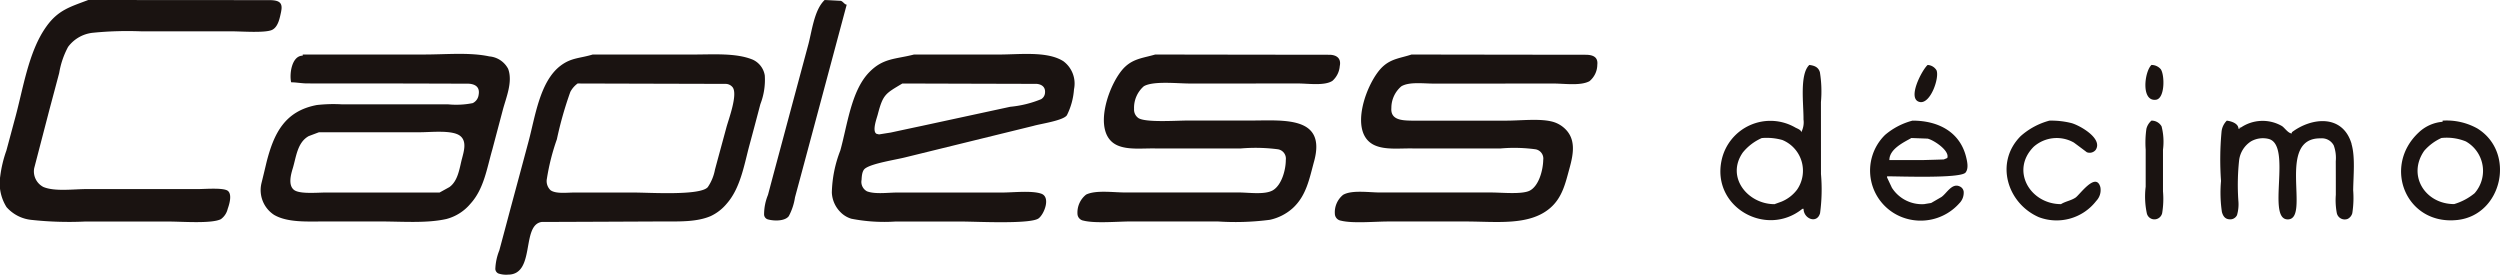
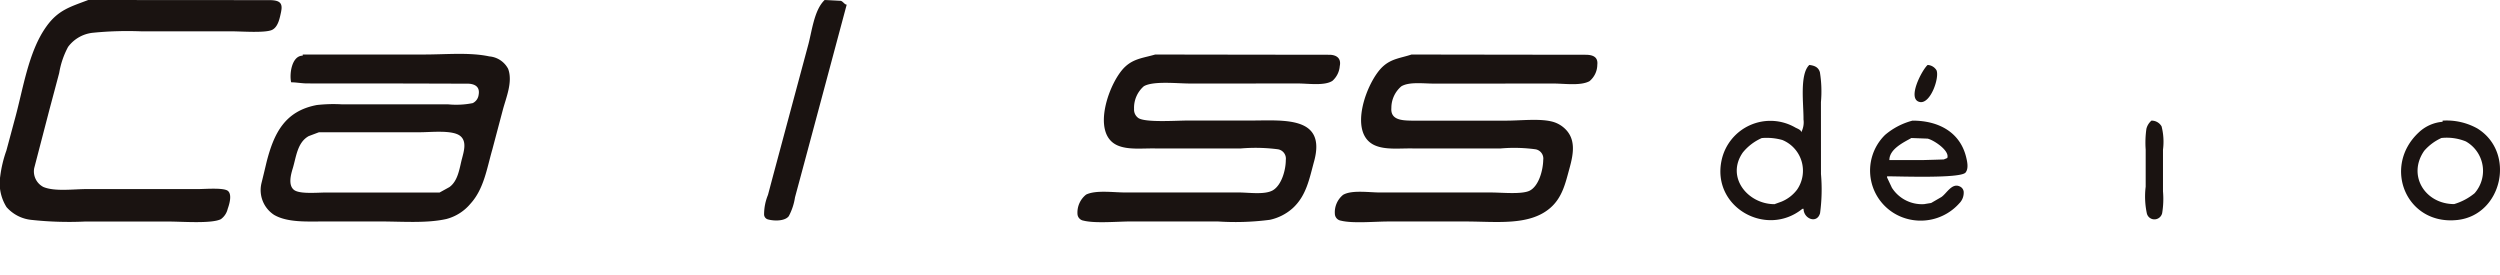
<svg xmlns="http://www.w3.org/2000/svg" width="300.36" height="33" viewBox="0 0 300.36 33">
  <defs>
    <clipPath id="clip-path">
      <rect id="長方形_2632" data-name="長方形 2632" width="300.36" height="33" fill="none" />
    </clipPath>
  </defs>
  <g id="capless_decimo" transform="translate(0 0)">
    <g id="グループ_3133" data-name="グループ 3133" transform="translate(0 0)" clip-path="url(#clip-path)">
      <path id="パス_909" data-name="パス 909" d="M33.778,1.368c.23-1.081-.283-1.324-1.31-1.353L10.6,0c-2.137.82-3.6,1.181-5.034,3.194C3.367,6.262,2.767,10.828,1.729,14.509Q1.251,16.3.768,18.088a14.681,14.681,0,0,0-.741,3.093,5.4,5.4,0,0,0,.757,3.7,4.593,4.593,0,0,0,2.993,1.537,41.628,41.628,0,0,0,6.4.2H20.348c1.5,0,5.108.277,6.19-.288a2.109,2.109,0,0,0,.817-1.231c.191-.528.556-1.716.03-2.16-.492-.416-2.747-.224-3.552-.224H10.457c-1.631,0-3.876.323-5.25-.253a2.108,2.108,0,0,1-1.1-2.249q.926-3.56,1.854-7.125.577-2.155,1.149-4.311A10.094,10.094,0,0,1,8.179,5.636a4.258,4.258,0,0,1,2.978-1.7A42.1,42.1,0,0,1,17,3.765H27.874c1.128,0,3.95.216,4.8-.167.762-.352.95-1.494,1.109-2.23" transform="translate(0 0)" fill="#1a1311" />
      <path id="パス_910" data-name="パス 910" d="M70.795.1C70.154.064,69.512.03,68.871,0c-1.3,1.221-1.537,3.881-2.029,5.59q-1.95,7.253-3.895,14.5c-.3,1.11-.592,2.216-.887,3.327a6.2,6.2,0,0,0-.467,2.348.627.627,0,0,0,.478.6c.733.2,2.03.218,2.491-.4a6.981,6.981,0,0,0,.744-2.254q.572-2.113,1.137-4.221Q68.986,10.02,71.518.557c-.258,0-.437-.392-.723-.461" transform="translate(30.208 0)" fill="#1a1311" />
      <path id="パス_911" data-name="パス 911" d="M50.73,6.14a2.812,2.812,0,0,0-2.264-1.494c-2.355-.508-5.208-.227-7.782-.227H26.052v.139c-1.324,0-1.619,2.208-1.392,3.2.631,0,1.249.136,1.951.136q5.3.009,10.588.006,4.393.011,8.775.025c.868.052,1.383.446,1.209,1.353a1.27,1.27,0,0,1-.707.981,10.058,10.058,0,0,1-3.005.142c-2.6.006-5.2.006-7.8.006H30.792a17.755,17.755,0,0,0-3.05.082c-3.847.727-5.157,3.4-6.04,6.878-.2.844-.4,1.683-.61,2.524a3.551,3.551,0,0,0,1.526,3.8c1.622.936,3.98.787,6.082.787q3.343.007,6.688,0c2.625,0,5.57.24,7.939-.3a5.618,5.618,0,0,0,2.881-1.838c1.611-1.766,1.966-4.23,2.617-6.483l1.255-4.737c.379-1.458,1.246-3.41.648-4.986M45.175,16.969c-.294,1.146-.465,2.637-1.5,3.379L42.495,21q-6.824,0-13.655,0c-1.026,0-3.2.219-3.858-.331-.7-.583-.347-1.854-.127-2.573.414-1.355.537-3.114,1.921-3.876.41-.152.818-.31,1.228-.461H40.128c1.349,0,3.928-.3,4.85.447.836.675.41,1.912.2,2.765" transform="translate(10.319 2.13)" fill="#1a1311" />
-       <path id="パス_912" data-name="パス 912" d="M72.3,6.922a2.52,2.52,0,0,0-1.471-1.914c-2-.811-4.686-.607-7.085-.607H51.624c-1.529.467-2.556.364-3.846,1.333-2.521,1.886-3.078,6.219-3.858,9.1q-1.1,4.116-2.212,8.225c-.429,1.626-.866,3.246-1.3,4.867a6.655,6.655,0,0,0-.483,2.237.635.635,0,0,0,.358.541,2.862,2.862,0,0,0,1.158.143c3.343,0,1.567-5.961,4.053-6.328q7.242-.025,14.487-.061c2.073,0,4.116.078,5.812-.641a5.58,5.58,0,0,0,1.935-1.5c1.59-1.8,2.069-4.494,2.664-6.784q.7-2.58,1.377-5.169A8.072,8.072,0,0,0,72.3,6.922m-4.619,6.266c-.453,1.677-.912,3.354-1.364,5.031a5.525,5.525,0,0,1-.866,2.115c-.893,1.049-7.015.65-8.814.65q-3.615,0-7.247,0c-.869,0-2.184.179-2.825-.276a1.5,1.5,0,0,1-.444-1.389,26.463,26.463,0,0,1,1.2-4.736A43.94,43.94,0,0,1,48.934,8.9a2.9,2.9,0,0,1,.879-1.018q8.917.025,17.827.048a1.094,1.094,0,0,1,.791.4c.662.863-.484,3.858-.748,4.85" transform="translate(19.585 2.149)" fill="#1a1311" />
-       <path id="パス_913" data-name="パス 913" d="M94.832,5.2c-1.936-1.206-5.195-.78-7.742-.78H76.919c-2.224.574-3.7.4-5.385,2.139-2.173,2.237-2.626,6.414-3.467,9.4a14.767,14.767,0,0,0-1.014,5.038,3.529,3.529,0,0,0,1.072,2.392,3.017,3.017,0,0,0,1.283.76,20.514,20.514,0,0,0,5.281.335h7.945c1.753,0,8.277.344,9.258-.379.69-.517,1.485-2.583.3-2.974C91.042,20.743,88.846,21,87.511,21q-6.2,0-12.4,0c-1.194-.021-2.814.247-3.84-.148a1.284,1.284,0,0,1-.648-1.37c.025-.459.063-1.108.434-1.377.85-.626,3.712-1.046,4.868-1.346q7.689-1.887,15.368-3.773c.815-.243,3.589-.629,4.005-1.282a8.2,8.2,0,0,0,.848-3.106,3.342,3.342,0,0,0-1.31-3.4M92.2,9.784a12.971,12.971,0,0,1-3.718.914L77.911,12.983q-1.887.4-3.773.808c-.473.075-.942.149-1.412.225-.1-.022-.192-.042-.289-.066-.59-.279.018-1.893.125-2.3C73.2,9.2,73.471,9.13,75.526,7.9q8.08.025,16.155.045c.6.064,1.04.38.985,1.051a.96.96,0,0,1-.464.786" transform="translate(32.888 2.132)" fill="#1a1311" />
      <path id="パス_914" data-name="パス 914" d="M117.222,4.424q-10.52-.011-21.037-.03c-1.353.4-2.513.467-3.582,1.441-1.9,1.72-4.2,8.021-.972,9.467,1.276.571,2.984.349,4.554.376q5.16.007,10.312,0a20.907,20.907,0,0,1,4.421.1,1.137,1.137,0,0,1,.958,1.283c0,1.2-.5,3.023-1.558,3.646-.972.562-2.887.261-4.1.261H92.56c-1.424,0-3.516-.312-4.676.256a2.749,2.749,0,0,0-1.033,2.383.854.854,0,0,0,.715.744c1.407.356,4.086.1,5.693.1h10.452a31.886,31.886,0,0,0,6.256-.2,6.007,6.007,0,0,0,2.743-1.4c1.653-1.516,2-3.571,2.573-5.649,1.479-5.463-3.709-4.876-7.674-4.876h-7.523c-1.377,0-5,.261-5.9-.285a1.231,1.231,0,0,1-.541-1.106A3.435,3.435,0,0,1,94.82,8.205c1.134-.659,4.011-.326,5.542-.326q6.482,0,12.962-.006c1.246,0,3.211.306,4.154-.317a2.634,2.634,0,0,0,.879-1.763c.192-.9-.323-1.319-1.136-1.368" transform="translate(42.606 2.156)" fill="#1a1311" />
      <path id="パス_915" data-name="パス 915" d="M137.979,4.424q-10.589-.011-21.174-.03c-1.3.432-2.4.487-3.442,1.441-1.912,1.742-4.268,8-.975,9.467,1.276.571,2.981.349,4.554.376q5.3.007,10.591,0a18.915,18.915,0,0,1,4.145.1,1.131,1.131,0,0,1,.95,1.283c-.021,1.216-.523,3.145-1.647,3.7-.944.458-3.36.21-4.563.21H113.041c-1.325,0-3.418-.328-4.458.283a2.7,2.7,0,0,0-.984,2.351.856.856,0,0,0,.724.75c1.407.356,4.083.1,5.693.1h9.336c3.625,0,7.59.543,10.1-1.611,1.476-1.266,1.845-3.007,2.334-4.788S136.625,14.4,135,13.1a3.467,3.467,0,0,0-1.365-.662c-1.5-.365-3.75-.1-5.406-.1q-5.708,0-11.424,0c-1.155-.021-2.544-.079-2.422-1.525a3.4,3.4,0,0,1,1.2-2.6c.948-.562,2.64-.326,3.871-.326q7.106,0,14.213-.006c1.4-.024,3.4.319,4.516-.283a2.586,2.586,0,0,0,.941-1.965c.1-.839-.388-1.143-1.142-1.2" transform="translate(52.782 2.156)" fill="#1a1311" />
      <path id="パス_916" data-name="パス 916" d="M150.749,9.695a14.448,14.448,0,0,0-.125-3.585c-.183-.616-.656-.8-1.27-.875-1.191,1.115-.678,4.721-.7,6.547a2.543,2.543,0,0,1-.271,1.537c0-.288-.5-.45-.7-.559a5.994,5.994,0,0,0-8.867,3.911c-1.225,5.651,5.385,9.349,9.707,5.845h.139c0,1.2,1.613,1.85,1.982.526a21.306,21.306,0,0,0,.109-4.707Zm-2.874,10.529A4.46,4.46,0,0,1,146,21.661c-.273.1-.553.2-.829.3-3.221,0-5.87-3.249-3.808-6.21a6.1,6.1,0,0,1,2.276-1.732,6.917,6.917,0,0,1,2.468.23,3.994,3.994,0,0,1,1.765,5.98" transform="translate(68.026 2.569)" fill="#1a1311" />
      <path id="パス_917" data-name="パス 917" d="M154.942,9.685c1.289.271,2.388-2.925,2.012-3.81a1.325,1.325,0,0,0-1.066-.639c-.665.577-2.535,4.111-.947,4.449" transform="translate(75.706 2.569)" fill="#1a1311" />
-       <path id="パス_918" data-name="パス 918" d="M173.653,5.235c-.844.789-1.28,4.412.535,4.181,1.1-.143,1.063-2.987.58-3.67a1.461,1.461,0,0,0-1.115-.511" transform="translate(84.833 2.569)" fill="#1a1311" />
      <path id="パス_919" data-name="パス 919" d="M155.84,9.722a8.331,8.331,0,0,0-3.3,1.717,6,6,0,0,0,2.033,9.881,6.218,6.218,0,0,0,6.891-1.669,1.8,1.8,0,0,0,.52-1.407.794.794,0,0,0-.477-.617c-.935-.441-1.552.824-2.193,1.271l-1.24.72c-.279.045-.559.089-.835.137a4.28,4.28,0,0,1-3.879-1.969c-.189-.408-.388-.82-.581-1.237v-.137c1.54,0,8.835.282,9.432-.453.4-.505.192-1.359.052-1.921-.754-2.951-3.32-4.315-6.42-4.315m4.172,4.49c-.14.061-.282.118-.422.174-.784.028-1.573.048-2.355.07-1.4,0-2.786,0-4.181,0,0-1.327,1.738-2.135,2.646-2.646l1.936.073c.656.121,2.7,1.421,2.376,2.325" transform="translate(73.94 4.77)" fill="#1a1311" />
-       <path id="パス_920" data-name="パス 920" d="M170.022,18.968c-.522.358-1.228.458-1.747.787-3.741,0-6.1-4.08-3.275-6.9a4.173,4.173,0,0,1,4.815-.5q.787.579,1.558,1.163a.925.925,0,0,0,1.066-.279c.914-1.377-1.959-2.969-2.92-3.223a9.975,9.975,0,0,0-2.637-.292,8.481,8.481,0,0,0-3.445,1.85c-3.156,3.154-1.634,8.086,2.172,9.747a6.019,6.019,0,0,0,6.894-1.947A1.88,1.88,0,0,0,173,17.708c-.532-1.863-2.453.888-2.975,1.26" transform="translate(79.344 4.77)" fill="#1a1311" />
      <path id="パス_921" data-name="パス 921" d="M174.885,10.429a1.375,1.375,0,0,0-1.222-.707,1.878,1.878,0,0,0-.611.993,11.84,11.84,0,0,0-.085,2.492v4.457a9.7,9.7,0,0,0,.14,3.206.932.932,0,0,0,.966.714.96.96,0,0,0,.873-.745,10.438,10.438,0,0,0,.1-2.616V13.207a7.413,7.413,0,0,0-.165-2.778" transform="translate(84.824 4.77)" fill="#1a1311" />
-       <path id="パス_922" data-name="パス 922" d="M194.737,12.522c-1.045-3.557-4.753-3.23-7.182-1.4v.137c-.437,0-.848-.662-1.182-.882a4.647,4.647,0,0,0-4.953.186h-.136V10.7h-.14c0-.651-.891-.915-1.4-.975a2.188,2.188,0,0,0-.626,1.268,36.194,36.194,0,0,0-.069,5.976,15.734,15.734,0,0,0,.107,3.728c.122.453.352.842.876.879a.9.9,0,0,0,.941-.508,4.674,4.674,0,0,0,.159-1.729,27.808,27.808,0,0,1,.092-4.859,3.154,3.154,0,0,1,1.432-2.269,2.891,2.891,0,0,1,2.076-.3c2.938.68-.3,9.811,2.388,9.677s-1.477-9.824,3.907-9.736a1.612,1.612,0,0,1,1.568.854,4.442,4.442,0,0,1,.241,1.9q.009,2.026.006,4.039a8.361,8.361,0,0,0,.119,2.188.972.972,0,0,0,1.325.687,1.088,1.088,0,0,0,.535-.675,11.921,11.921,0,0,0,.106-2.758c.025-1.762.259-3.99-.2-5.56" transform="translate(87.793 4.77)" fill="#1a1311" />
      <path id="パス_923" data-name="パス 923" d="M202.647,10.637a7.58,7.58,0,0,0-4.127-.914v.139a4.705,4.705,0,0,0-2.886,1.3c-4.378,4.108-1.482,11.187,4.688,10.494,5.391-.611,7.037-8.173,2.325-11.021m-.285,7.814a6.99,6.99,0,0,1-2.452,1.3c-3.5,0-5.648-3.452-3.6-6.4a6.028,6.028,0,0,1,2.072-1.541,6.083,6.083,0,0,1,2.926.411,4.064,4.064,0,0,1,1.057,6.226" transform="translate(94.943 4.77)" fill="#1a1311" />
    </g>
  </g>
</svg>